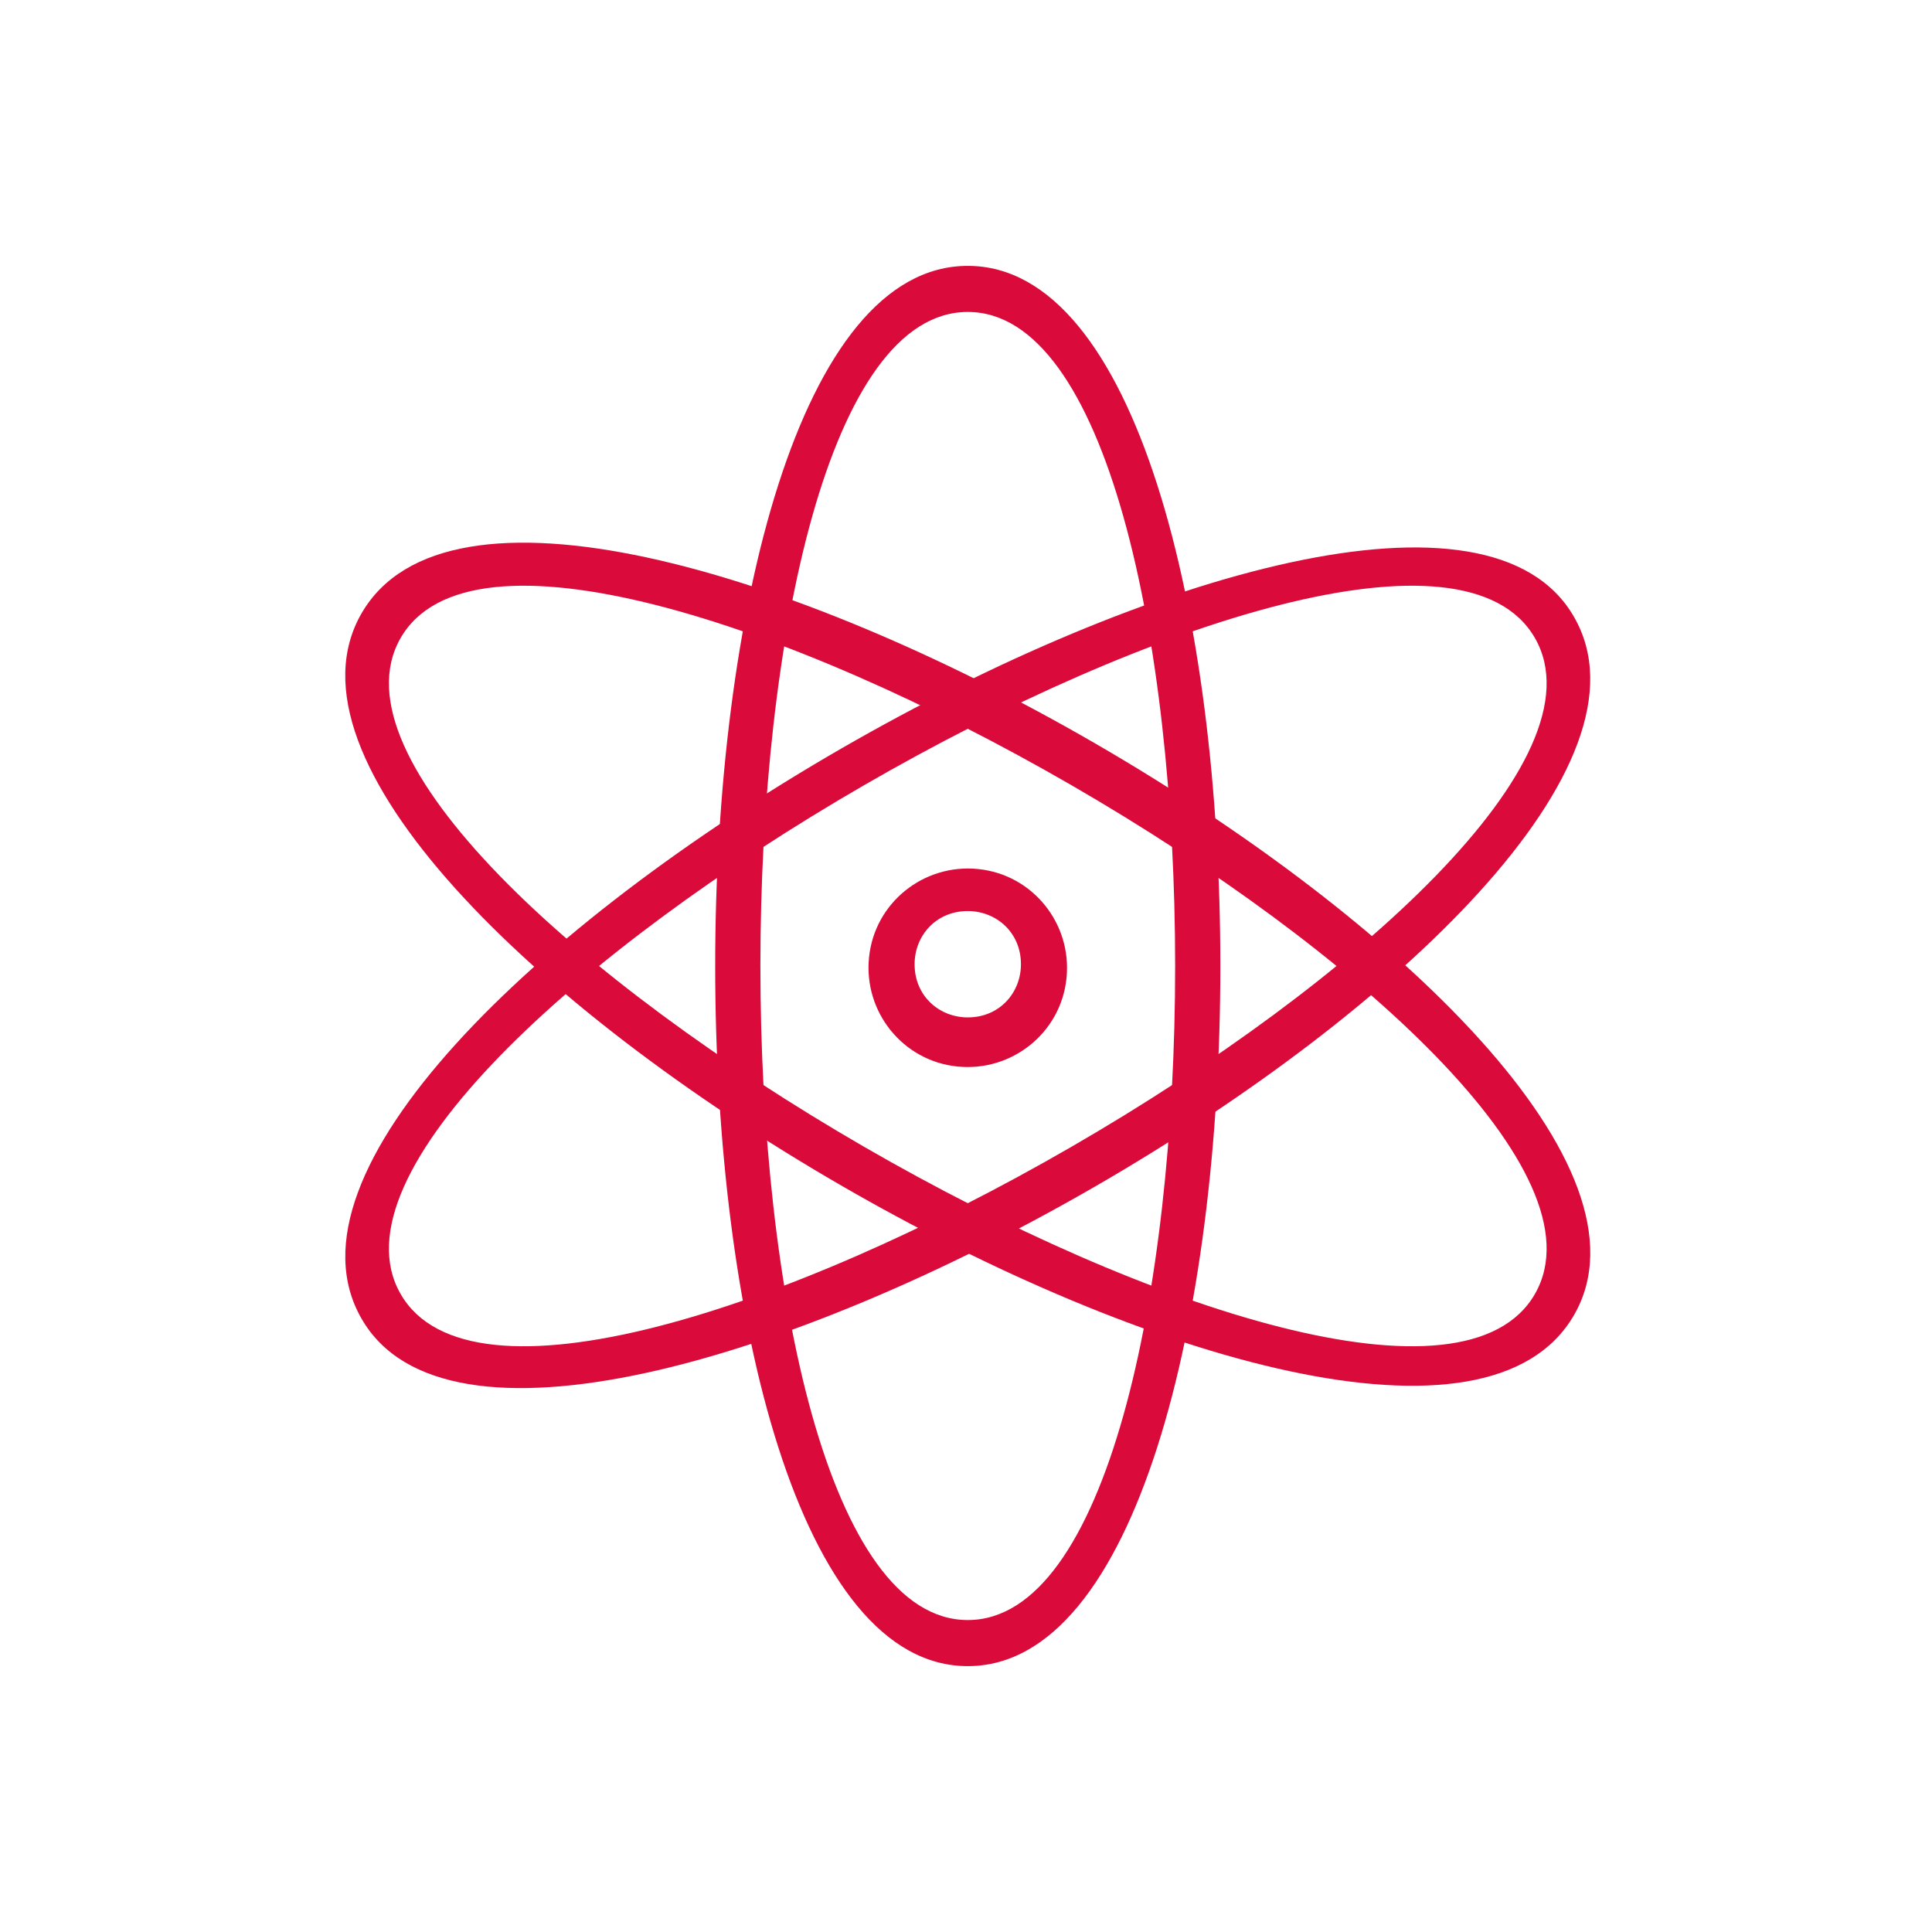
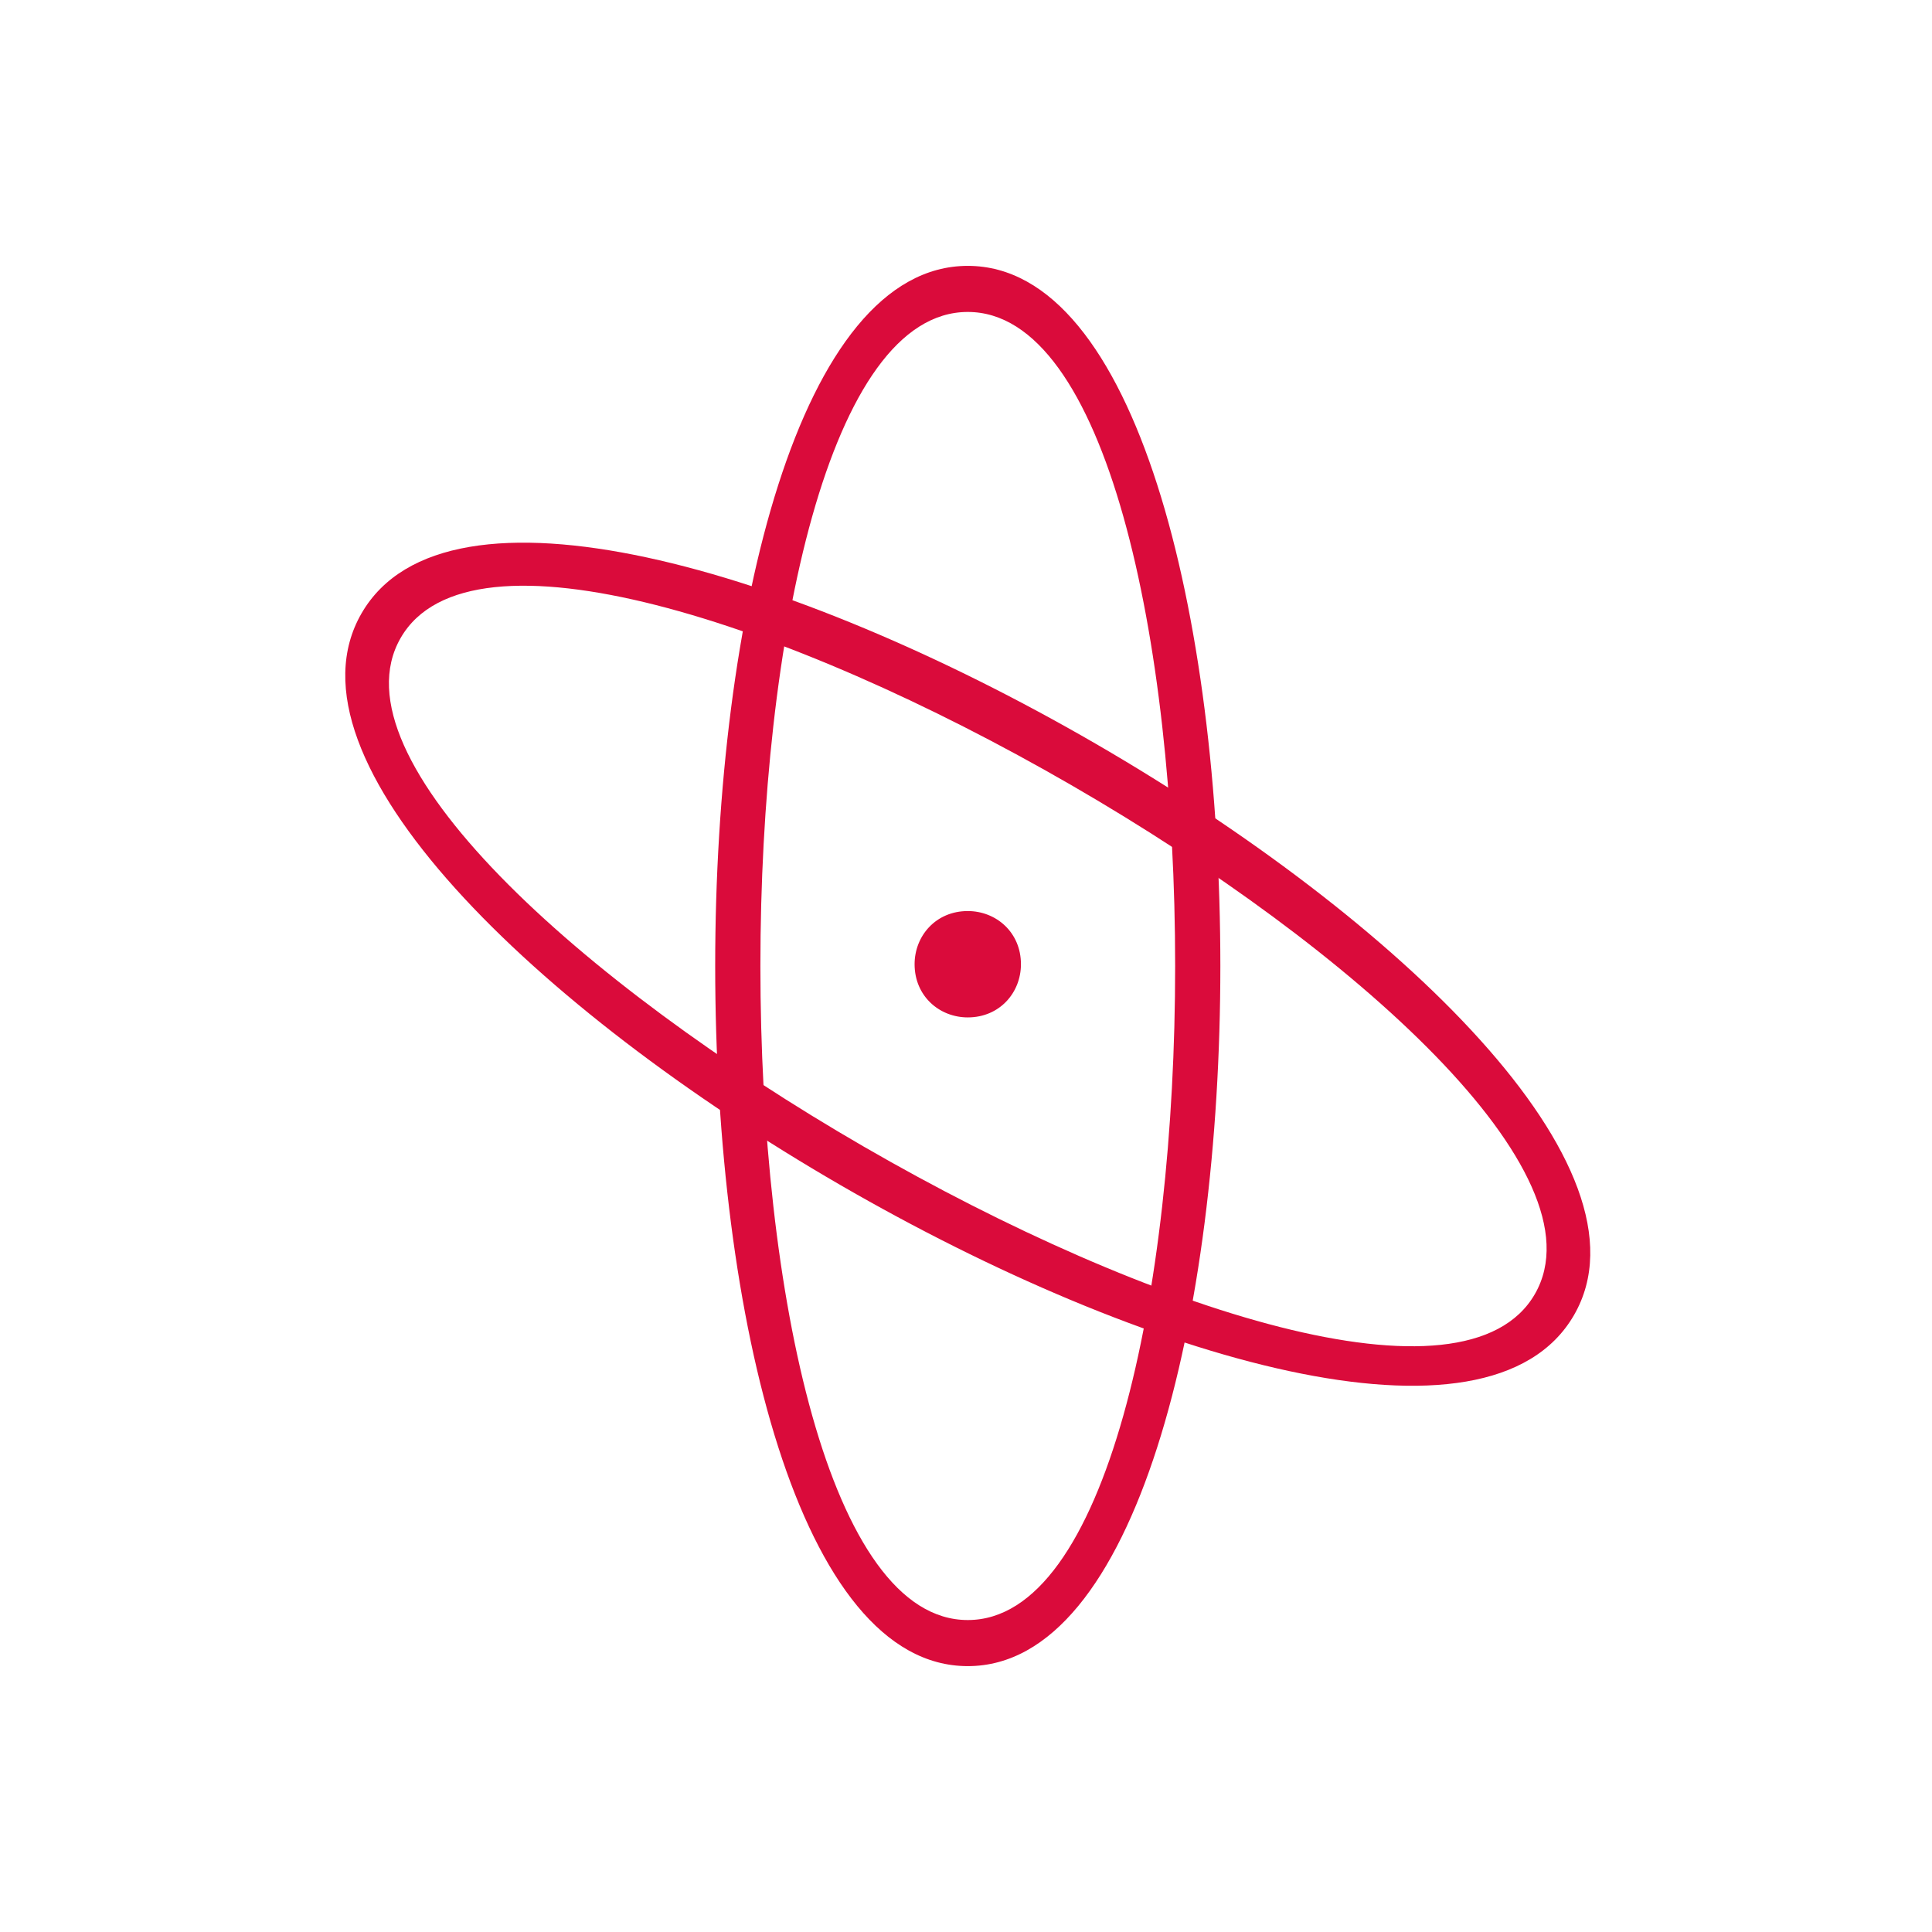
<svg xmlns="http://www.w3.org/2000/svg" xml:space="preserve" width="40mm" height="40mm" version="1.1" style="shape-rendering:geometricPrecision; text-rendering:geometricPrecision; image-rendering:optimizeQuality; fill-rule:evenodd; clip-rule:evenodd" viewBox="0 0 545 545">
  <defs>
    <style type="text/css">
   
    .fil1 {fill:none}
    .fil0 {fill:#DA0B3B;fill-rule:nonzero}
   
  </style>
  </defs>
  <g id="Vrstva_x0020_1">
    <g id="_1008985536">
      <path class="fil0" d="M273 88c-78,0 -78,369 0,369 78,0 78,-369 0,-369zm0 -13c95,0 95,395 0,395 -95,0 -95,-395 0,-395z" />
-       <path class="fil0" d="M433 180c-39,-68 -359,117 -320,185 39,68 359,-117 320,-185zm11 -6c48,83 -295,280 -342,198 -48,-83 295,-280 342,-198z" />
      <path class="fil0" d="M433 365c39,-68 -281,-253 -320,-185 -39,68 281,253 320,185zm11 6c-48,83 -390,-115 -342,-198 48,-83 390,115 342,198z" />
-       <path class="fil0" d="M273 257c-9,0 -15,7 -15,15 0,9 7,15 15,15 9,0 15,-7 15,-15 0,-9 -7,-15 -15,-15zm0 44c-16,0 -28,-13 -28,-28 0,-16 13,-28 28,-28 16,0 28,13 28,28 0,16 -13,28 -28,28z" />
+       <path class="fil0" d="M273 257c-9,0 -15,7 -15,15 0,9 7,15 15,15 9,0 15,-7 15,-15 0,-9 -7,-15 -15,-15zm0 44z" />
    </g>
-     <rect class="fil1" width="545" height="545" />
  </g>
</svg>